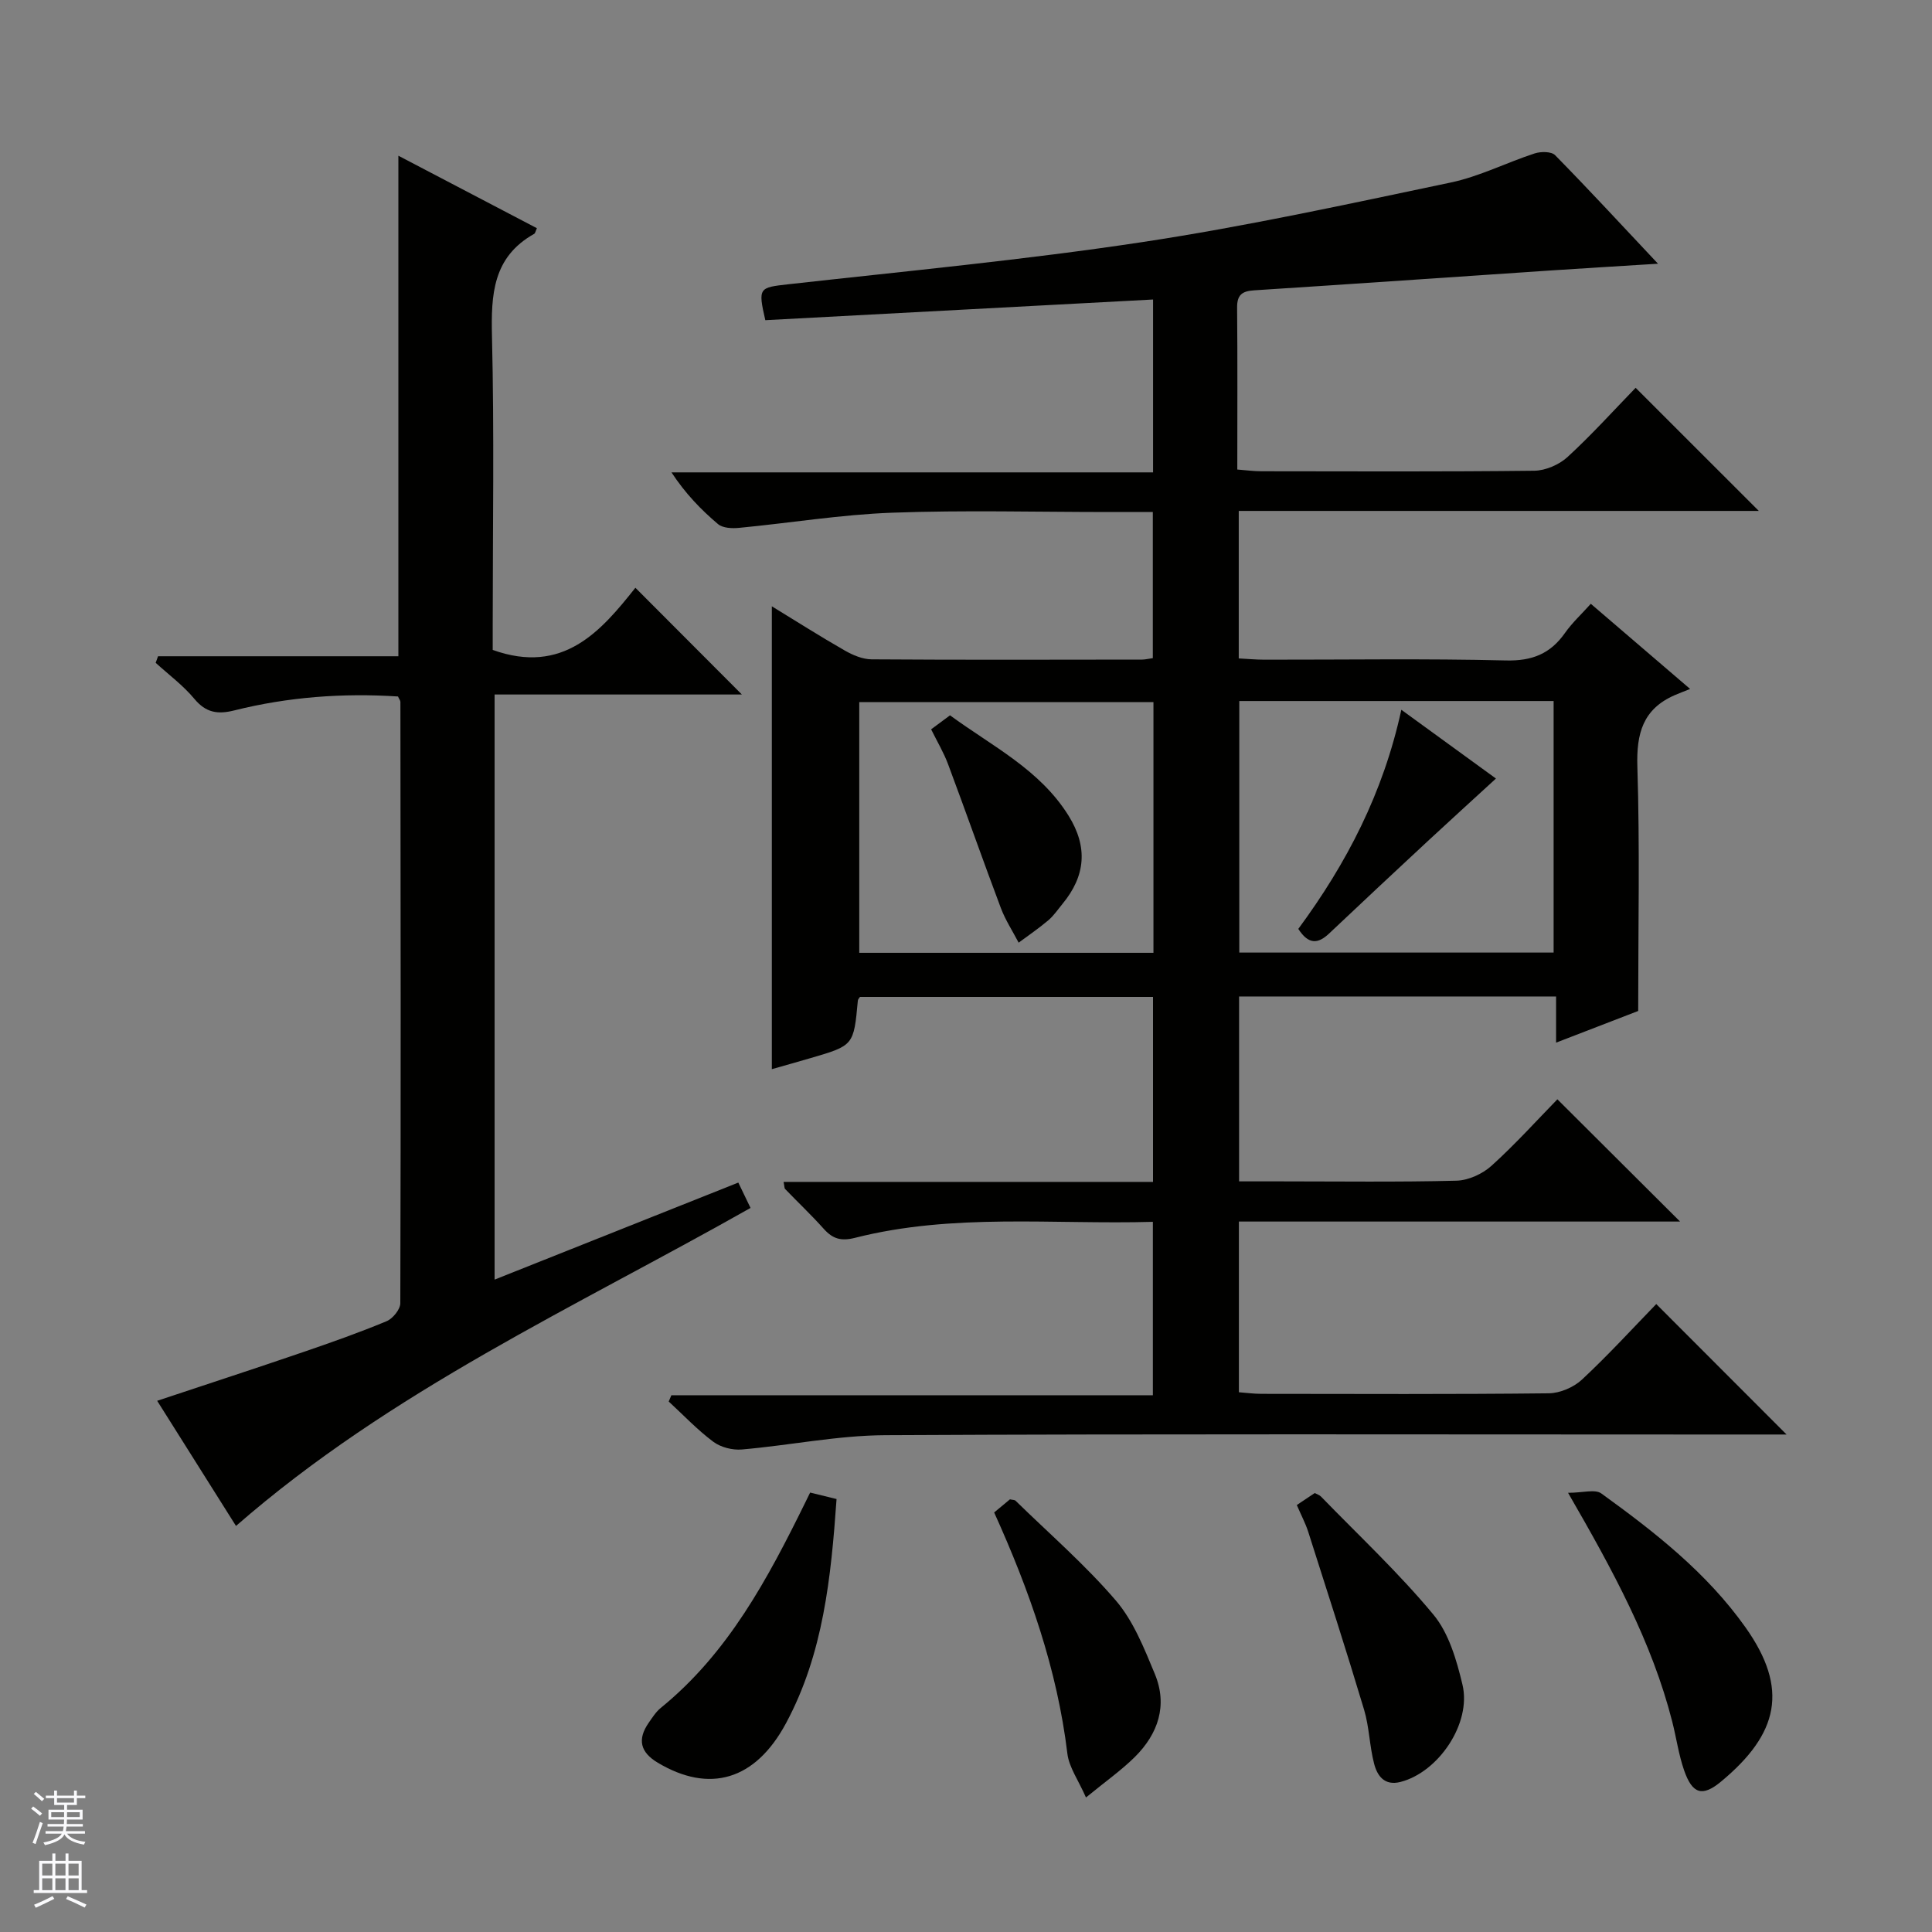
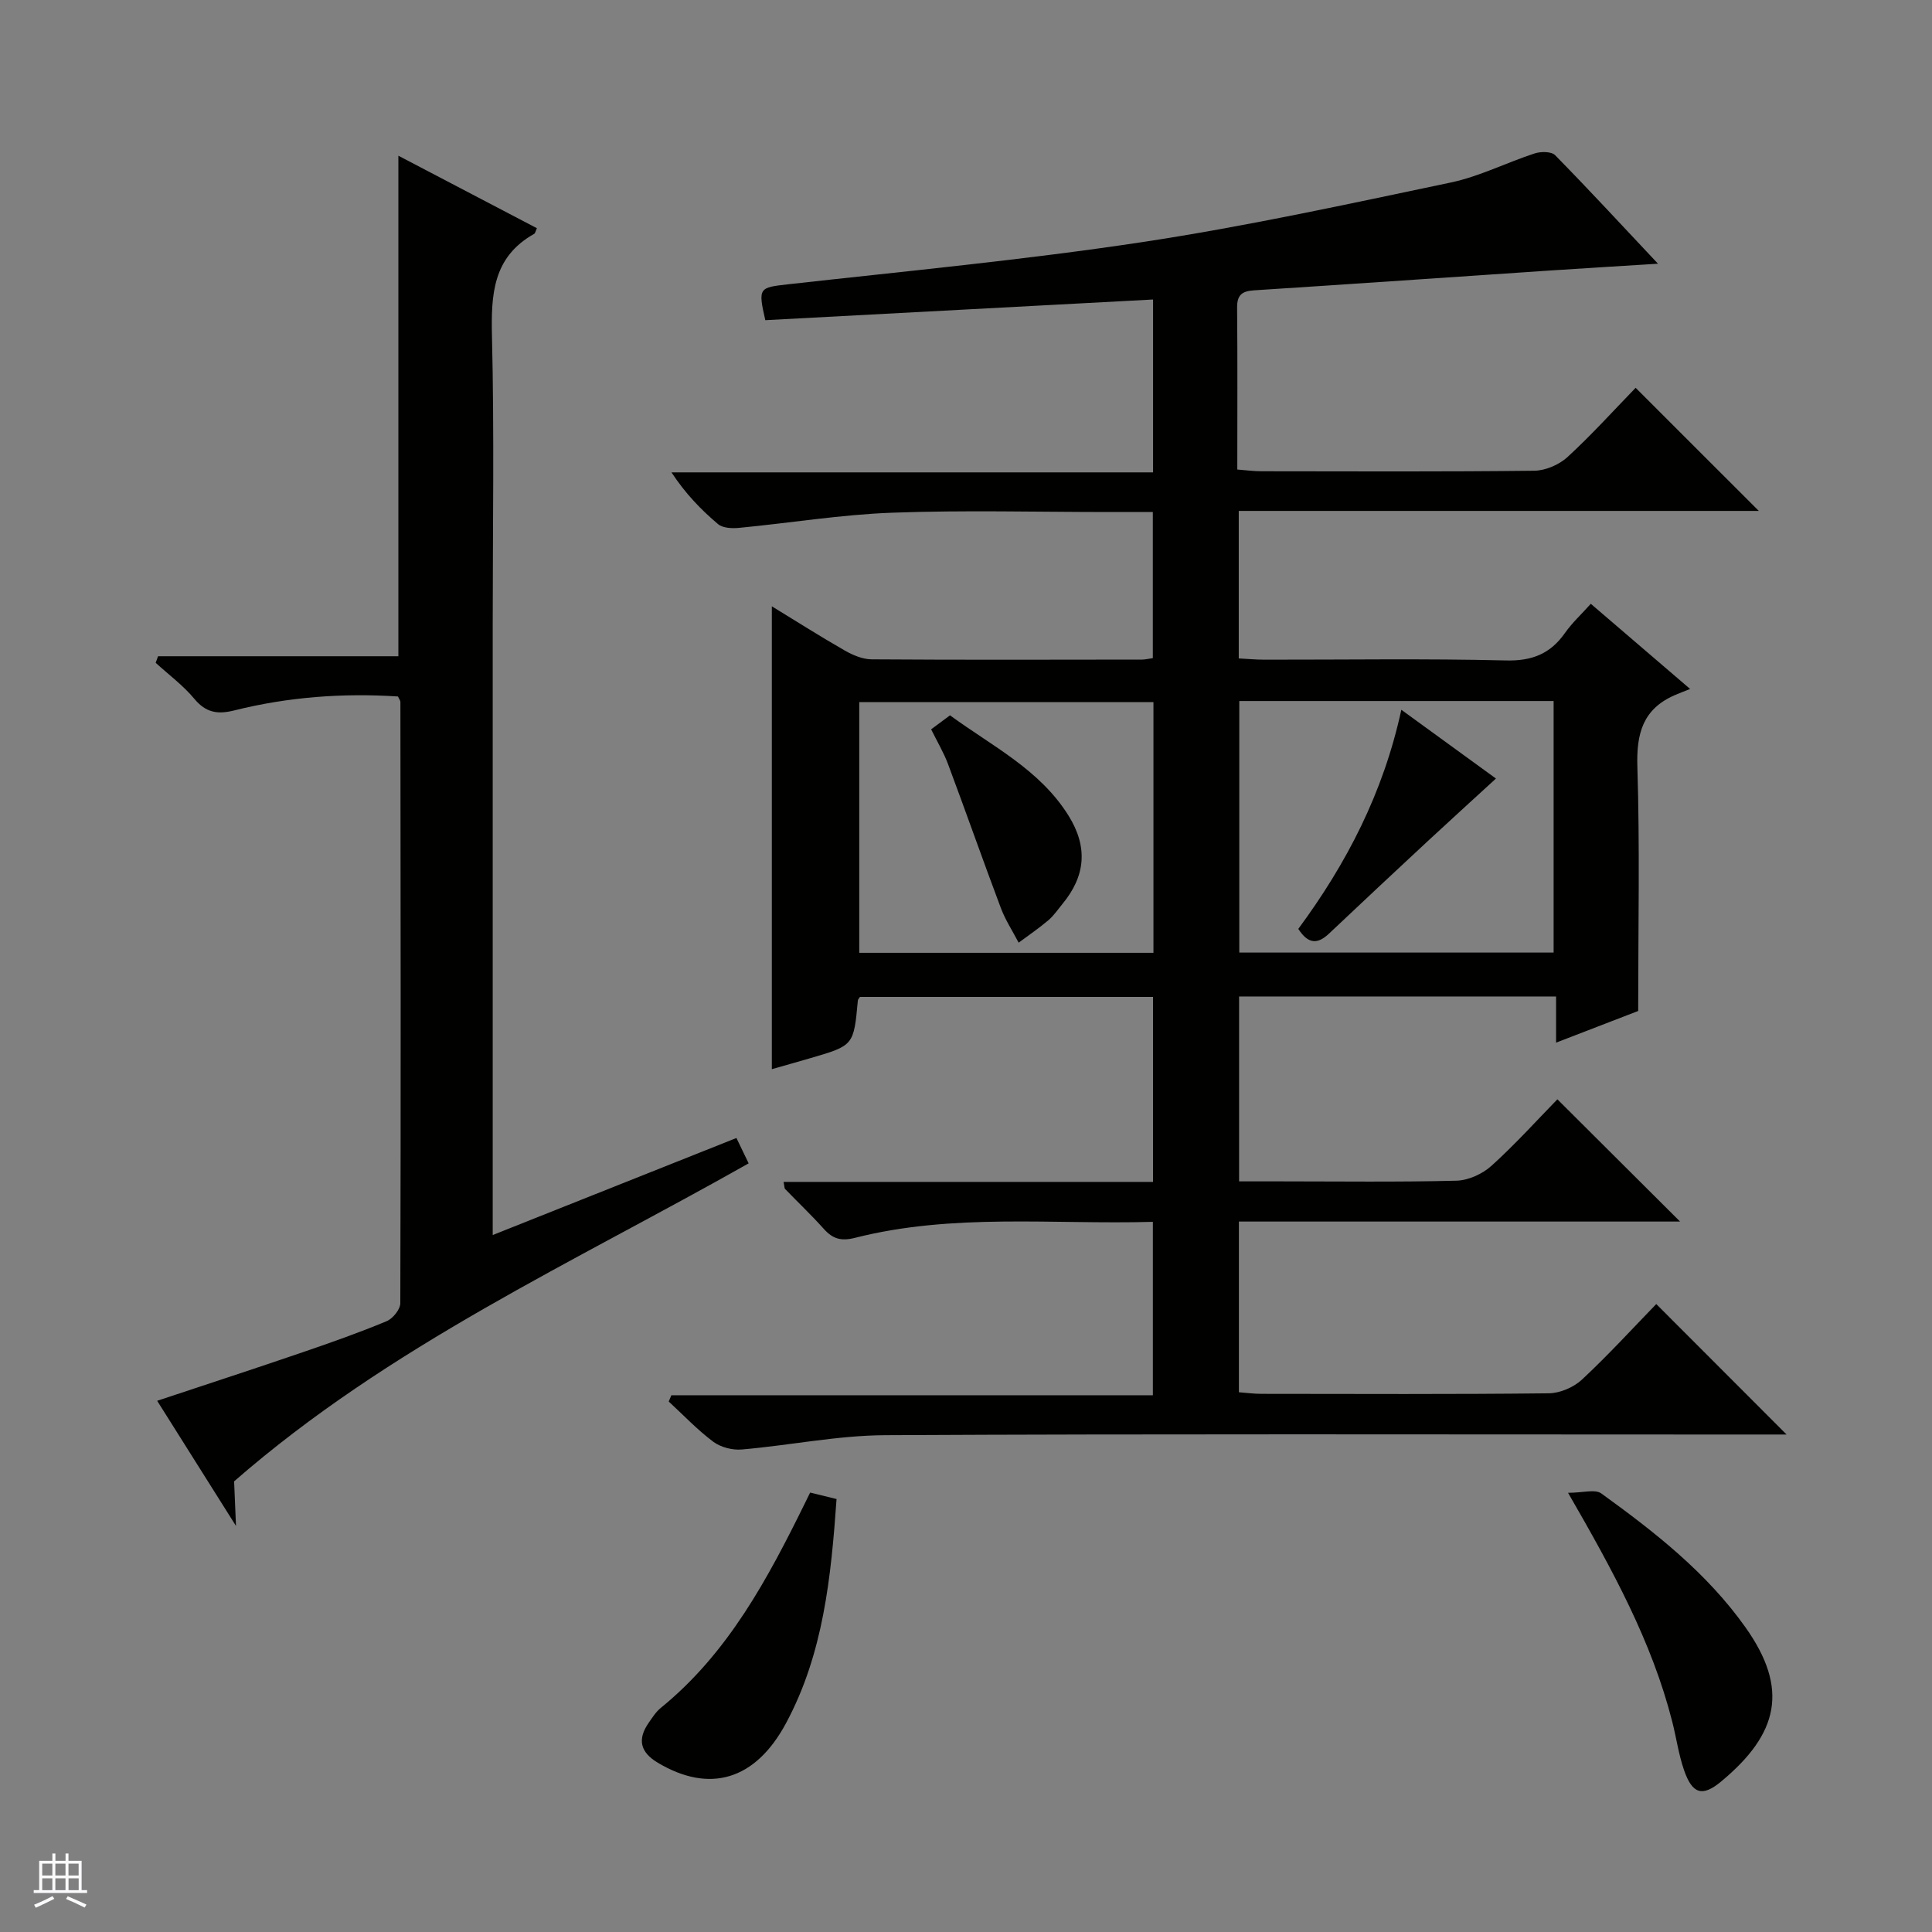
<svg xmlns="http://www.w3.org/2000/svg" enable-background="new 0 0 400 400" viewBox="0 0 400 400">
  <rect x="0" y="0" width="400" height="400" fill="#808080" stroke="none" />
  <g fill="#010100">
    <path d="m369.89 297c-5.97 0-11.79 0-17.62 0-56.33 0-112.66-.15-168.99.14-9.9.05-19.78 2.11-29.69 2.96-1.94.17-4.37-.45-5.91-1.6-3.31-2.47-6.18-5.52-9.23-8.33.18-.43.37-.87.55-1.3h99.69c0-12.29 0-23.83 0-35.9-20.71.58-41.38-1.84-61.67 3.31-2.91.74-4.62.2-6.47-1.86-2.55-2.85-5.34-5.49-8-8.25-.17-.18-.13-.57-.32-1.47h76.49c0-13.04 0-25.48 0-38.3-20.14 0-40.38 0-60.67 0-.12.19-.41.46-.44.75-.86 9.31-.86 9.31-9.8 11.92-2.7.79-5.41 1.55-8.01 2.29 0-31.96 0-63.73 0-95.83 4.95 3.02 9.97 6.22 15.13 9.17 1.66.95 3.66 1.79 5.52 1.81 18.67.13 37.33.07 56 .05.64 0 1.29-.17 2.23-.3 0-10 0-19.88 0-30.25-3.1 0-6.05 0-9.01 0-15 0-30.01-.41-44.99.14-10.58.39-21.11 2.13-31.68 3.14-1.44.14-3.36.05-4.34-.78-3.53-2.98-6.76-6.33-9.64-10.71h99.71c0-12.14 0-23.57 0-35.79-26.82 1.43-53.6 2.86-80.28 4.28-1.55-6.75-1.29-6.75 4.72-7.43 24.43-2.73 48.93-5.05 73.22-8.72 21.45-3.24 42.71-7.89 63.96-12.35 5.96-1.25 11.56-4.13 17.4-6.03 1.27-.41 3.45-.42 4.22.37 7.07 7.2 13.92 14.62 21.3 22.47-7.97.5-15.19.93-22.41 1.41-20.4 1.37-40.8 2.79-61.21 4.1-2.49.16-3.54.94-3.52 3.57.1 10.99.04 21.98.04 33.53 1.81.14 3.39.36 4.98.36 18.83.02 37.67.11 56.5-.11 2.33-.03 5.14-1.24 6.88-2.83 5.01-4.6 9.59-9.68 14.11-14.34 8.68 8.68 16.9 16.89 25.5 25.49-35.84 0-71.61 0-107.67 0v30.54c1.78.09 3.55.26 5.33.26 16.67.02 33.34-.25 49.99.16 5.42.13 9.19-1.38 12.22-5.69 1.5-2.13 3.47-3.94 5.35-6.04 6.6 5.66 12.91 11.06 20.56 17.63-1.34.54-2.28.89-3.2 1.29-6.57 2.87-7.94 7.92-7.72 14.81.52 16.6.17 33.23.17 50.57-4.69 1.81-10.54 4.06-17 6.56 0-3.48 0-6.36 0-9.56-22.06 0-43.65 0-65.63 0v38.28h8.48c12.17 0 24.34.17 36.5-.14 2.48-.06 5.4-1.39 7.27-3.08 4.93-4.45 9.39-9.41 13.65-13.77 8.66 8.63 16.94 16.88 25.4 25.31-30.25 0-60.63 0-91.34 0v35.34c1.49.11 3.08.33 4.66.33 19.83.02 39.67.11 59.5-.11 2.33-.03 5.15-1.24 6.87-2.84 5.46-5.09 10.51-10.62 15.38-15.64 9.22 9.22 17.97 17.99 26.98 27.01zm-113.31-151.86v52.08h65.08c0-17.5 0-34.72 0-52.08-21.8 0-43.24 0-65.08 0zm-17.77.23c-20.64 0-40.82 0-60.91 0v51.9h60.91c0-17.4 0-34.49 0-51.9z" />
-     <path d="m48.86 315.93c-5.19-8.24-10.64-16.89-16.32-25.91 10.48-3.49 20.37-6.71 30.21-10.08 5.82-1.99 11.62-4.04 17.29-6.4 1.28-.53 2.84-2.44 2.84-3.73.12-41.49.07-82.99.02-124.48 0-.29-.25-.57-.5-1.13-11.38-.74-22.75.09-33.92 2.89-3.4.85-5.84.48-8.23-2.39-2.32-2.79-5.32-5.01-8.02-7.47.16-.45.32-.91.49-1.36h49.76c0-34.89 0-68.94 0-103.63 9.69 5.07 19.19 10.04 28.68 15.01-.28.6-.34 1.04-.57 1.17-8.57 4.8-8.94 12.57-8.73 21.28.48 19.99.15 39.99.15 59.99v4.87c14.59 5.23 22.43-3.9 29.54-12.87 7.65 7.67 14.96 14.99 22.05 22.1-16.37 0-33.59 0-51.2 0v121.14c16.79-6.69 33.5-13.34 50.46-20.09.94 1.94 1.71 3.54 2.53 5.25-36.36 20.57-74.41 37.8-106.53 65.84z" />
+     <path d="m48.86 315.93c-5.19-8.24-10.64-16.89-16.32-25.91 10.48-3.49 20.37-6.71 30.21-10.08 5.82-1.99 11.62-4.04 17.29-6.4 1.28-.53 2.84-2.44 2.84-3.73.12-41.49.07-82.99.02-124.48 0-.29-.25-.57-.5-1.13-11.38-.74-22.75.09-33.92 2.89-3.4.85-5.84.48-8.23-2.39-2.32-2.79-5.32-5.01-8.02-7.47.16-.45.32-.91.49-1.36h49.76c0-34.89 0-68.94 0-103.63 9.69 5.07 19.19 10.04 28.68 15.01-.28.6-.34 1.04-.57 1.17-8.57 4.8-8.94 12.57-8.73 21.28.48 19.99.15 39.99.15 59.99v4.87v121.14c16.79-6.69 33.5-13.34 50.46-20.09.94 1.94 1.71 3.54 2.53 5.25-36.36 20.57-74.41 37.8-106.53 65.84z" />
    <path d="m324.65 309.07c3.05 0 5.59-.8 6.88.13 11.07 8 21.82 16.4 29.85 27.72 9.03 12.73 6.88 22.04-5.06 31.94-3.89 3.23-5.95 2.55-7.65-2.35-1.13-3.26-1.6-6.74-2.46-10.1-4.19-16.43-12.21-31.16-21.56-47.34z" />
    <path d="m173.2 310.36c-1.14 16.17-2.73 32.03-10.47 46.42-6.37 11.85-15.85 14.54-26.53 8.18-3.66-2.18-4.27-4.84-1.9-8.27.76-1.09 1.5-2.27 2.51-3.09 13.97-11.36 22.16-26.77 29.9-42.5.29-.58.57-1.17 1.02-2.08 1.76.44 3.43.85 5.47 1.34z" />
-     <path d="m268.49 311.6c1.48-.99 2.57-1.72 3.71-2.48.46.25.97.39 1.28.71 7.85 8.09 16.13 15.82 23.3 24.47 3.2 3.86 4.8 9.43 6.01 14.49 1.91 8.02-4.99 18.16-12.87 20.15-3.29.83-4.78-1.29-5.42-3.77-.96-3.66-1-7.58-2.08-11.19-3.7-12.35-7.67-24.63-11.59-36.91-.56-1.71-1.42-3.33-2.34-5.47z" />
-     <path d="m224.84 372.15c-1.58-3.6-3.51-6.25-3.85-9.08-2.11-17.46-7.85-33.78-15.16-49.93 1.18-.98 2.28-1.89 3.27-2.72.55.13.96.1 1.16.29 6.99 6.83 14.43 13.27 20.77 20.67 3.64 4.25 5.86 9.89 8.06 15.18 2.71 6.52.69 12.42-4.16 17.23-2.79 2.75-6.04 5.04-10.09 8.36z" />
    <path d="m268.8 192.32c9.97-13.52 17.58-28.11 21.33-45.37 7.06 5.13 13.63 9.91 19.59 14.24-4.9 4.5-9.58 8.74-14.21 13.04-6.8 6.32-13.59 12.67-20.34 19.05-2.25 2.13-4.23 2.36-6.37-.96z" />
    <path d="m192.78 151c1.35-1 2.51-1.86 3.91-2.9 8.72 6.4 18.56 11.19 24.53 20.76 4.07 6.52 3.53 12.51-1.26 18.3-.95 1.15-1.8 2.43-2.92 3.38-1.95 1.65-4.08 3.1-6.14 4.63-1.24-2.38-2.74-4.67-3.68-7.16-3.72-9.89-7.22-19.86-10.92-29.76-.91-2.45-2.27-4.72-3.52-7.25z" />
  </g>
-   <path d="m6.45 374.46.42-.45c.65.47 1.27.95 1.85 1.44l-.45.49c-.66-.56-1.26-1.06-1.83-1.48m.93 7.33-.63-.26c.55-1.36 1.05-2.8 1.52-4.33.19.1.38.19.59.27-.46 1.29-.95 2.73-1.48 4.32m-.38-10.38.44-.42c.43.34 1.01.82 1.74 1.44l-.49.49c-.53-.51-1.09-1.01-1.69-1.51m2.5.35h1.72v-1.04h.59v1.04h3.52v-1.04h.59v1.04h1.75v.53h-1.75v1.42h-2.03v.97h3.22v2.03h-3.24c0 .35-.01.66-.03.93h3.32v.53h-3.37c-.03.27-.08.58-.15.94h3.96v.53h-3.71c.67.92 1.93 1.48 3.79 1.68-.13.24-.23.44-.29.59-2.13-.38-3.48-1.08-4.04-2.12-.43.97-1.77 1.72-4.03 2.23-.09-.19-.2-.37-.33-.55 2.1-.42 3.37-1.03 3.81-1.83h-3.36v-.53h3.58c.08-.29.13-.61.16-.94h-3.33v-.53h3.39c.02-.27.04-.58.04-.93h-3.23v-2.03h3.25v-.97h-2.07v-1.42h-1.73zm1.12 3.44v1h2.65c.01-.3.02-.44.01-.4v-.25-.35zm1.19-2h3.52v-.91h-3.52zm4.71 2h-2.63v.59c0 .15-.01.28-.01.4h2.64z" fill="#fafafc" />
  <path d="m13.55 383.74h.63v1.52h2.72v6.07h1.13v.6h-11.05v-.6h1.13v-6.07h2.73v-1.52h.63v1.52h2.1v-1.52zm-2.68 8.83.38.56c-1.24.63-2.53 1.25-3.85 1.85-.1-.21-.21-.42-.34-.63 1.36-.55 2.63-1.15 3.81-1.78m-2.13-4.27h2.1v-2.45h-2.1zm0 3.04h2.1v-2.46h-2.1zm2.72-3.04h2.1v-2.45h-2.1zm0 3.04h2.1v-2.46h-2.1zm6.07 3.6c-1.41-.71-2.7-1.3-3.86-1.78l.35-.56c1.45.62 2.75 1.19 3.88 1.72zm-1.25-9.09h-2.1v2.45h2.1zm-2.09 5.49h2.1v-2.46h-2.1z" fill="#fafafc" />
</svg>